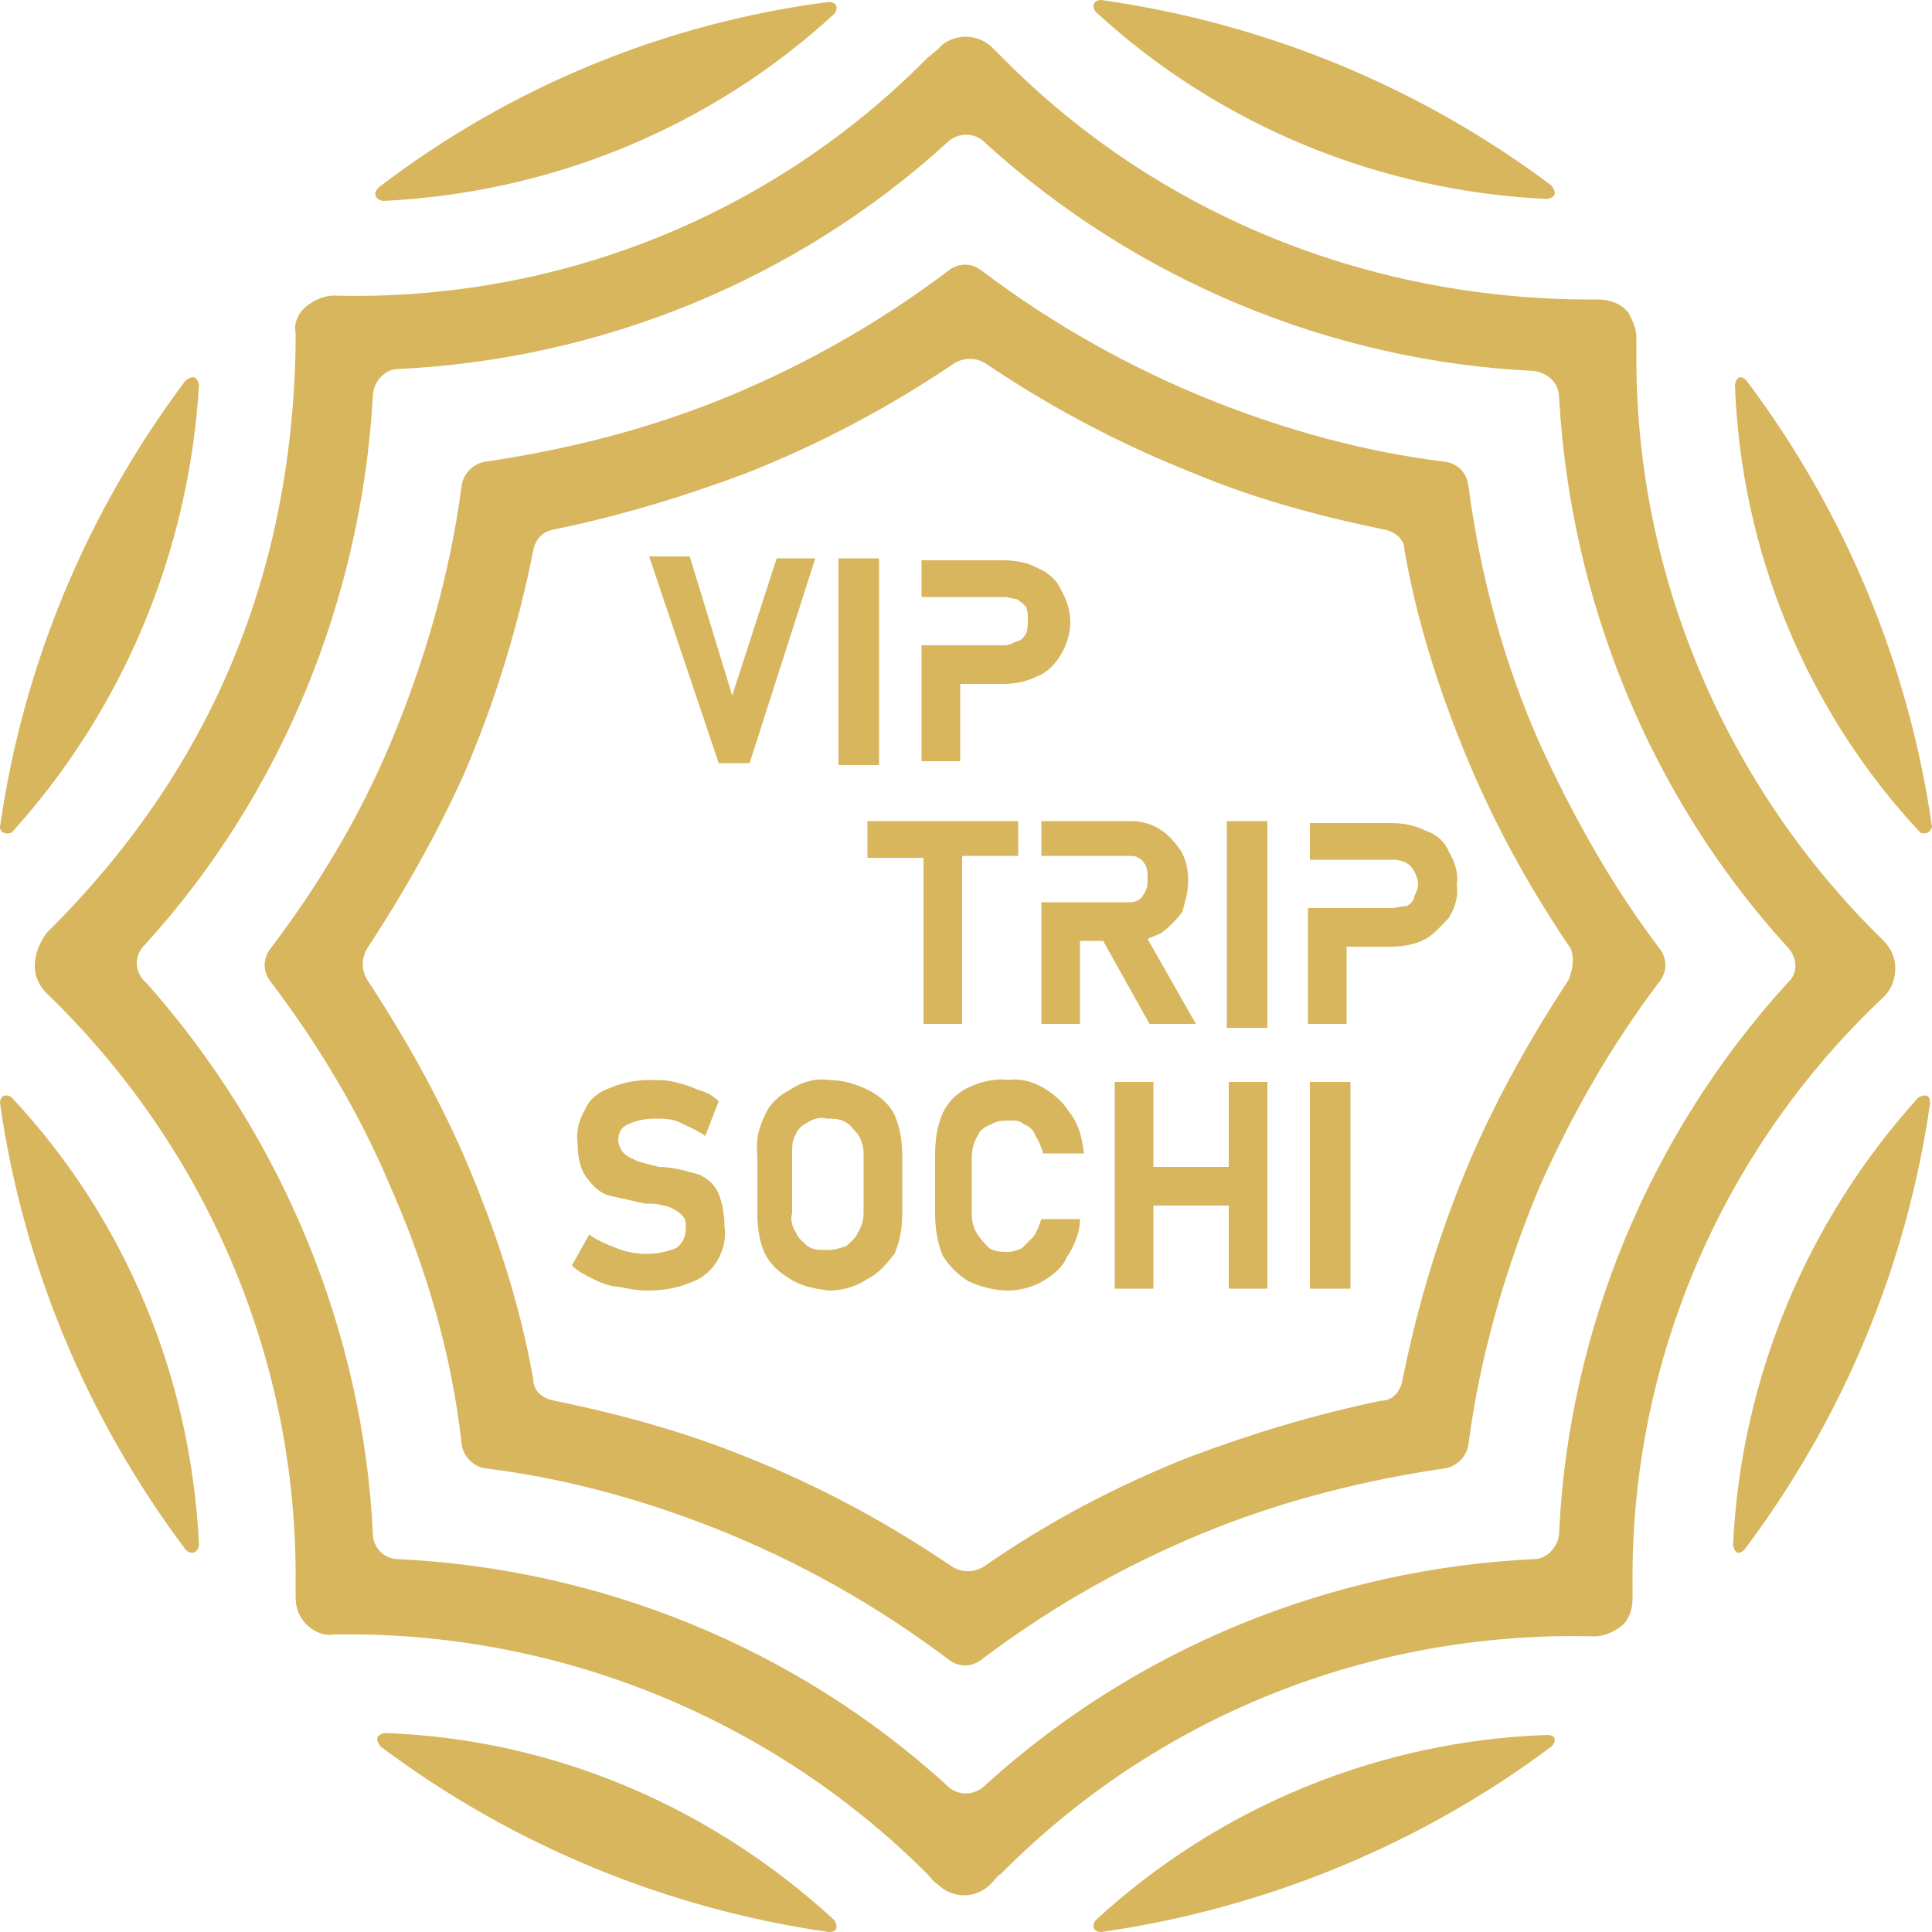
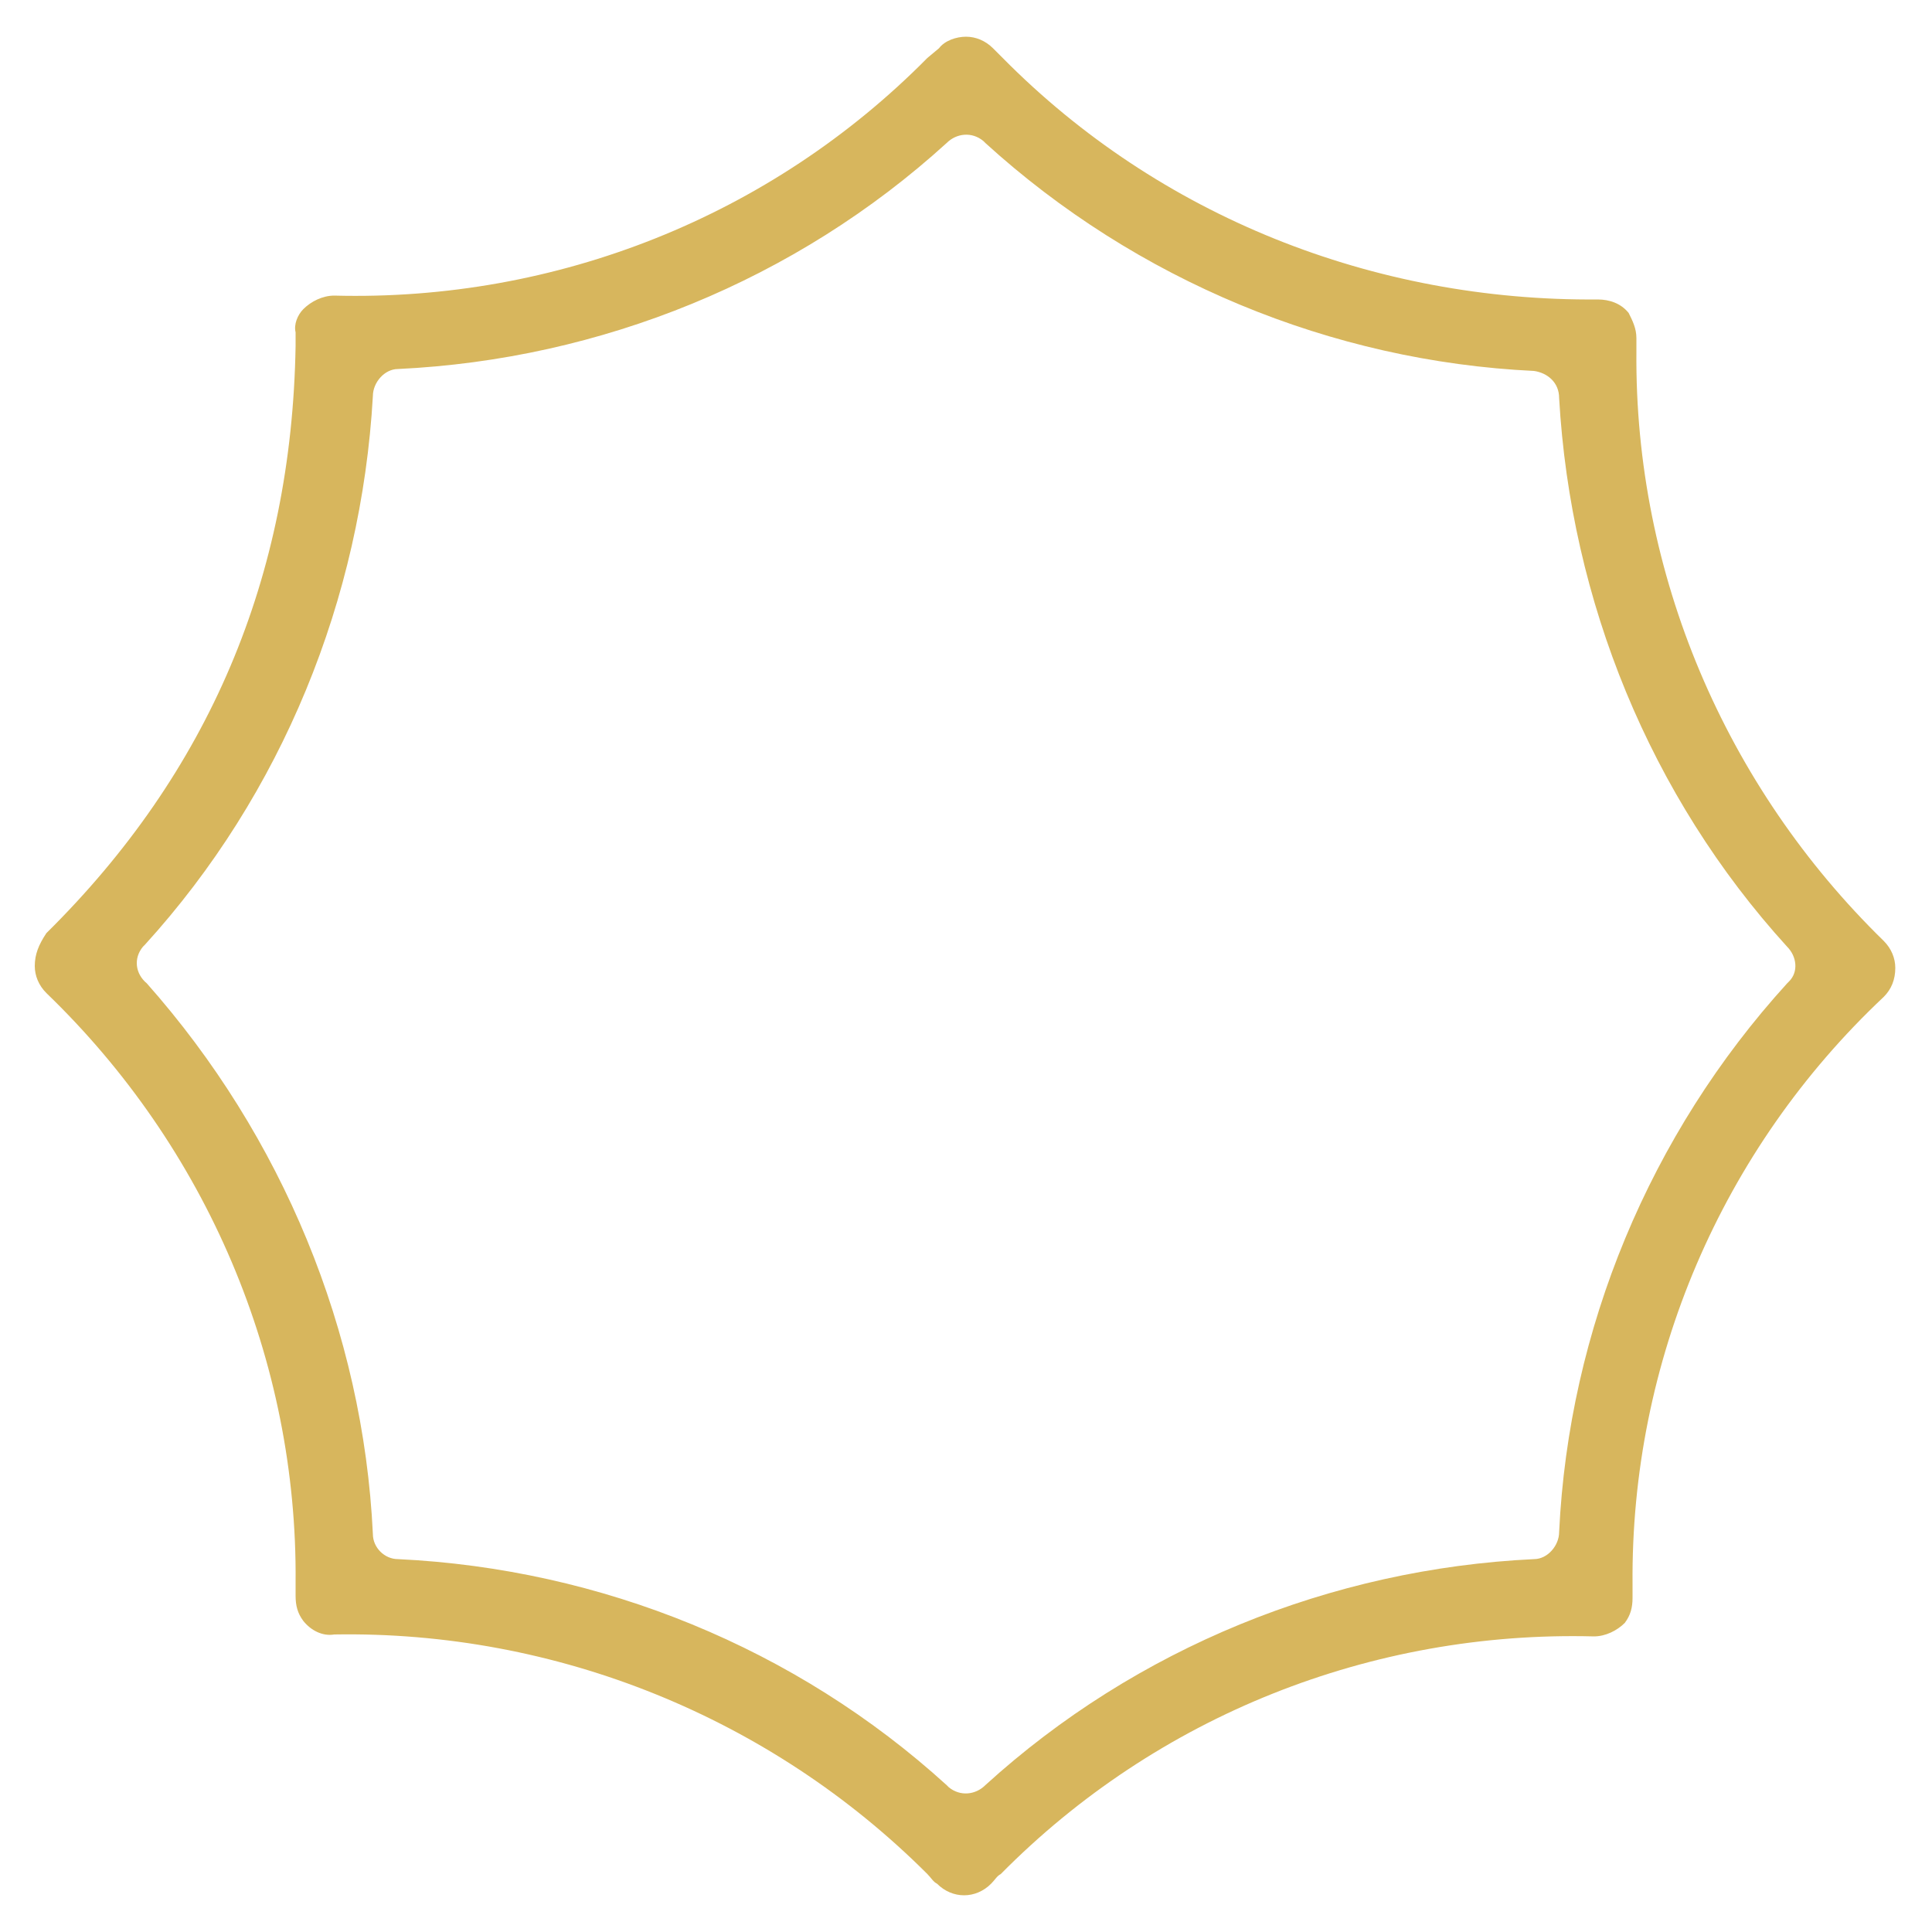
<svg xmlns="http://www.w3.org/2000/svg" version="1.1" viewBox="0 0 100 100" style="enable-background:new 0 0 100 100" xml:space="preserve" fill="#D7B65D">
  <path d="M84.7 18.2v-.7c0-.5-.2-.9-.4-1.3-.4-.5-1-.7-1.6-.7C71.1 15.6 60 11.2 51.9 3l-.5-.5c-.4-.4-.9-.6-1.4-.6-.5 0-1.1.2-1.4.6L48 3c-8.1 8.2-19.2 12.6-30.7 12.3-.6 0-1.2.3-1.6.7-.3.3-.5.8-.4 1.2v.7c-.2 12-4.5 22.1-12.9 30.4-.4.6-.6 1.1-.6 1.7 0 .5.2 1 .6 1.4 8.3 8 13 19 12.9 30.5v.7c0 .5.1.9.4 1.3.4.5 1 .8 1.6.7C28.8 84.4 39.9 88.9 48 97c.2.2.3.4.5.5.4.4.9.6 1.4.6.5 0 1-.2 1.4-.6.2-.2.3-.4.5-.5 8.1-8.2 19.2-12.6 30.7-12.3.6 0 1.2-.3 1.6-.7.3-.4.4-.8.4-1.3V82c-.1-11.5 4.6-22.5 13-30.4.4-.4.6-.9.6-1.5 0-.5-.2-1-.6-1.4-8.2-8-12.9-19-12.8-30.5zm-5.3 1c.7.1 1.3.6 1.3 1.4.6 10.5 4.7 20.6 11.8 28.4.5.5.6 1.3.1 1.8l-.1.1c-7.1 7.8-11.3 17.9-11.8 28.4 0 .7-.6 1.4-1.3 1.4-10.5.5-20.6 4.6-28.4 11.7-.5.5-1.3.6-1.9.1l-.1-.1c-7.8-7.1-17.9-11.2-28.4-11.7-.7 0-1.3-.6-1.3-1.3-.5-10.5-4.7-20.6-11.7-28.5-.6-.5-.7-1.3-.2-1.9l.1-.1c7.1-7.8 11.2-17.9 11.8-28.4 0-.7.6-1.4 1.3-1.4 10.5-.5 20.6-4.6 28.4-11.7.5-.5 1.3-.6 1.9-.1l.1.1c7.8 7.1 17.9 11.3 28.4 11.8z" />
-   <path d="M74.8 23.9c-4.1-.5-8.1-1.6-11.9-3.1-4.3-1.7-8.4-4-12.1-6.8-.5-.4-1.2-.4-1.7 0-3.7 2.8-7.8 5.1-12.1 6.8-3.8 1.5-7.8 2.5-11.9 3.1-.6.1-1.1.6-1.2 1.2-.6 4.6-1.9 9.1-3.7 13.4-1.6 3.8-3.7 7.3-6.2 10.6-.4.5-.4 1.2 0 1.7 2.5 3.3 4.6 6.8 6.2 10.6 1.9 4.3 3.2 8.8 3.7 13.4.1.6.6 1.1 1.2 1.2 4.1.5 8.1 1.6 11.9 3.1 4.3 1.7 8.4 4 12.1 6.8.5.4 1.2.4 1.7 0 3.7-2.8 7.8-5.1 12.1-6.8 3.8-1.5 7.8-2.5 11.9-3.1.6-.1 1.1-.6 1.2-1.2.6-4.6 1.9-9.1 3.7-13.4 1.7-3.8 3.7-7.3 6.2-10.6.4-.5.4-1.2 0-1.7-2.5-3.3-4.5-6.9-6.2-10.6-1.9-4.3-3.1-8.8-3.7-13.4-.1-.6-.5-1.1-1.2-1.2zm-3.2 3.5c.6.1 1.1.5 1.1 1.1.7 4 2 7.9 3.6 11.6 1.4 3.2 3.1 6.2 5 9 .2.5.1 1.1-.1 1.6-1.9 2.9-3.6 5.9-5 9.1-1.6 3.7-2.8 7.6-3.6 11.6-.1.6-.5 1.1-1.1 1.1-3.4.7-6.7 1.7-9.9 2.9-3.8 1.5-7.4 3.4-10.7 5.7-.5.3-1.1.3-1.6 0-3.4-2.3-6.9-4.2-10.7-5.7-3.2-1.3-6.5-2.2-9.9-2.9-.6-.1-1.1-.5-1.1-1.1-.7-4-2-7.9-3.6-11.6-1.4-3.2-3.1-6.2-5-9.1-.3-.5-.3-1.1 0-1.6 1.9-2.9 3.6-5.9 5-9 1.6-3.7 2.8-7.6 3.6-11.6.1-.6.5-1 1.1-1.1 3.4-.7 6.7-1.7 9.9-2.9 3.8-1.5 7.4-3.4 10.8-5.7.5-.3 1.1-.3 1.6 0 3.4 2.3 7 4.2 10.8 5.7 3.1 1.3 6.4 2.2 9.8 2.9z" />
-   <path d="M75.4 45.8c.1-.6-.1-1.2-.4-1.7-.2-.5-.6-.9-1.2-1.1-.6-.3-1.2-.4-1.8-.4h-4.2v1.9h4.3c.5 0 .9.2 1.1.6.1.2.2.4.2.7 0 .2-.1.4-.2.6 0 .2-.2.4-.4.5-.3 0-.5.1-.8.1h-4.3v6h2v-4H72c.6 0 1.2-.1 1.8-.4.5-.3.8-.7 1.2-1.1.3-.5.5-1.1.4-1.7zm-13.9-.2c0-.6-.1-1.1-.4-1.6-.3-.4-.6-.8-1.1-1.1-.5-.3-1-.4-1.5-.4h-4.6v1.8h4.5c.2 0 .4 0 .5.1.1 0 .3.2.4.4.1.2.1.5.1.7 0 .2 0 .4-.1.6-.1.2-.2.4-.4.5-.2.1-.3.1-.5.1h-4.5V53h2v-4.3h1.2l2.4 4.3h2.4l-2.5-4.4c.2-.1.5-.2.7-.3.4-.3.8-.7 1.1-1.1.1-.4.3-1 .3-1.6zM65.6 42.5h-2.1v10.7h2.1V42.5zm0 13.5h-2v4.4h-3.9V56h-2v10.7h2v-4.3h3.9v4.3h2V56zm2.2 0v10.7h2.1V56h-2.1zM42.2 28.9h-2L37.9 36l-2.2-7.2h-2.1l3.6 10.7h1.6l3.4-10.6zM49.7 35.4h2.2c.6 0 1.2-.1 1.8-.4.5-.2.9-.6 1.2-1.1.3-.5.5-1.1.5-1.7 0-.6-.2-1.2-.5-1.7-.2-.5-.7-.9-1.2-1.1-.5-.3-1.2-.4-1.8-.4h-4.2v1.9H52c.2 0 .4.1.6.1.2.1.4.3.5.4.1.2.1.4.1.7 0 .2 0 .5-.1.7-.1.2-.3.4-.5.4-.2.1-.4.2-.6.2h-4.3v6h2v-4zM45.5 28.9h-2.1v10.7h2.1V28.9zm7.2 15.5v-1.9h-7.8v1.9h2.9V53h2v-8.7h2.9zM44.9 56.4c-.6-.3-1.3-.5-2-.5-.7-.1-1.4.1-2 .5-.6.3-1.1.8-1.3 1.3-.3.6-.5 1.3-.4 2.1v3c0 .7.1 1.5.4 2.1.3.6.8 1 1.3 1.3.6.4 1.3.5 2 .6.7 0 1.4-.2 2-.6.6-.3 1-.8 1.4-1.3.3-.7.4-1.4.4-2.1v-3c0-.7-.1-1.4-.4-2.1-.3-.6-.8-1-1.4-1.3zm-.5 2.3c.2.3.3.7.3 1v3.1c0 .3-.1.7-.3 1-.1.3-.4.5-.6.7-.3.1-.6.2-1 .2s-.7 0-1-.2c-.2-.2-.5-.4-.6-.7-.2-.3-.3-.7-.2-1v-3.1c0-.4 0-.7.2-1 .1-.3.4-.5.6-.6.3-.2.7-.3 1-.2.3 0 .7 0 1 .2.2.1.4.4.6.6zM37.2 57c-.3-.3-.7-.5-1.1-.6-.4-.2-.8-.3-1.2-.4-.4-.1-.8-.1-1.2-.1-.7 0-1.4.1-2.1.4-.6.2-1.1.6-1.3 1.1-.3.5-.5 1.1-.4 1.8 0 .6.1 1.3.5 1.8.3.4.7.8 1.2.9l1.8.4H33.7c.3 0 .7.1 1 .2.2.1.4.2.6.4.2.2.2.4.2.7 0 .4-.2.8-.5 1-.5.2-1 .3-1.5.3-.6 0-1.1-.1-1.6-.3-.5-.2-1-.4-1.4-.7l-.9 1.6c.3.3.7.5 1.1.7.4.2.9.4 1.3.4.5.1 1 .2 1.5.2.7 0 1.5-.1 2.2-.4.6-.2 1.1-.6 1.4-1.1.3-.5.5-1.1.4-1.8 0-.6-.1-1.2-.3-1.7-.2-.5-.6-.8-1-1-.7-.2-1.4-.4-2.1-.4-.4-.1-.8-.2-1.1-.3-.2-.1-.5-.2-.7-.4-.2-.2-.3-.5-.3-.7 0-.4.2-.7.5-.8.4-.2.9-.3 1.4-.3.4 0 .9 0 1.3.2s.9.4 1.3.7l.7-1.8zm18.1.5c-.3-.5-.8-.9-1.3-1.2-.5-.3-1.2-.5-1.8-.4-.7-.1-1.5.1-2.1.4-.6.3-1 .7-1.3 1.3-.3.7-.4 1.4-.4 2.2v3c0 .7.1 1.5.4 2.2.3.5.8 1 1.3 1.3.6.3 1.4.5 2.1.5.6 0 1.3-.2 1.8-.5s1-.7 1.2-1.2c.4-.6.7-1.3.7-2h-2c-.1.3-.2.6-.4.9l-.6.6c-.2.1-.5.2-.7.2-.3 0-.7 0-1-.2-.2-.2-.4-.4-.6-.7-.2-.3-.3-.7-.3-1v-3c0-.4.1-.8.3-1.1.1-.3.4-.5.7-.6.3-.2.6-.2 1-.2.3 0 .5 0 .7.2.3.1.5.3.6.6.2.3.3.6.4.9h2.1c-.1-.9-.3-1.6-.8-2.2zm24.8-47.2c.4-.1.5-.3.2-.7C73.5 4.5 65.5 1.2 57 0c-.4 0-.5.3-.3.6 6.4 5.9 14.7 9.3 23.4 9.7zm10.3 9.4c-.3-.3-.5-.2-.6.2.3 8.6 3.7 16.9 9.6 23.2.3.1.5 0 .6-.3-1.2-8.4-4.5-16.3-9.6-23.1zm9.5 37.4c0-.4-.2-.5-.6-.3-5.8 6.4-9.2 14.6-9.6 23.2.1.4.3.5.6.2 5.1-6.8 8.4-14.7 9.6-23.1zM43.2.7c.2-.3.1-.6-.3-.6-8.5 1.1-16.5 4.4-23.3 9.6-.3.3-.2.6.2.7 8.7-.4 17-3.8 23.4-9.7zM10.3 19.9c-.1-.4-.3-.5-.7-.2C4.5 26.5 1.2 34.4 0 42.8c0 .3.3.4.6.3 5.8-6.4 9.2-14.6 9.7-23.2zM.6 56.8c-.3-.2-.6-.1-.6.3 1.2 8.4 4.5 16.3 9.6 23.1.3.3.6.2.7-.2-.4-8.7-3.8-16.9-9.7-23.2zM42.9 100c.4 0 .5-.2.3-.6-6.4-5.9-14.6-9.4-23.3-9.7-.4.1-.5.3-.2.7 6.8 5.1 14.8 8.4 23.2 9.6zm13.8-.6c-.2.3-.1.6.3.6 8.4-1.2 16.5-4.5 23.3-9.6.3-.3.2-.6-.2-.6-8.7.3-17 3.7-23.4 9.6z" />
</svg>